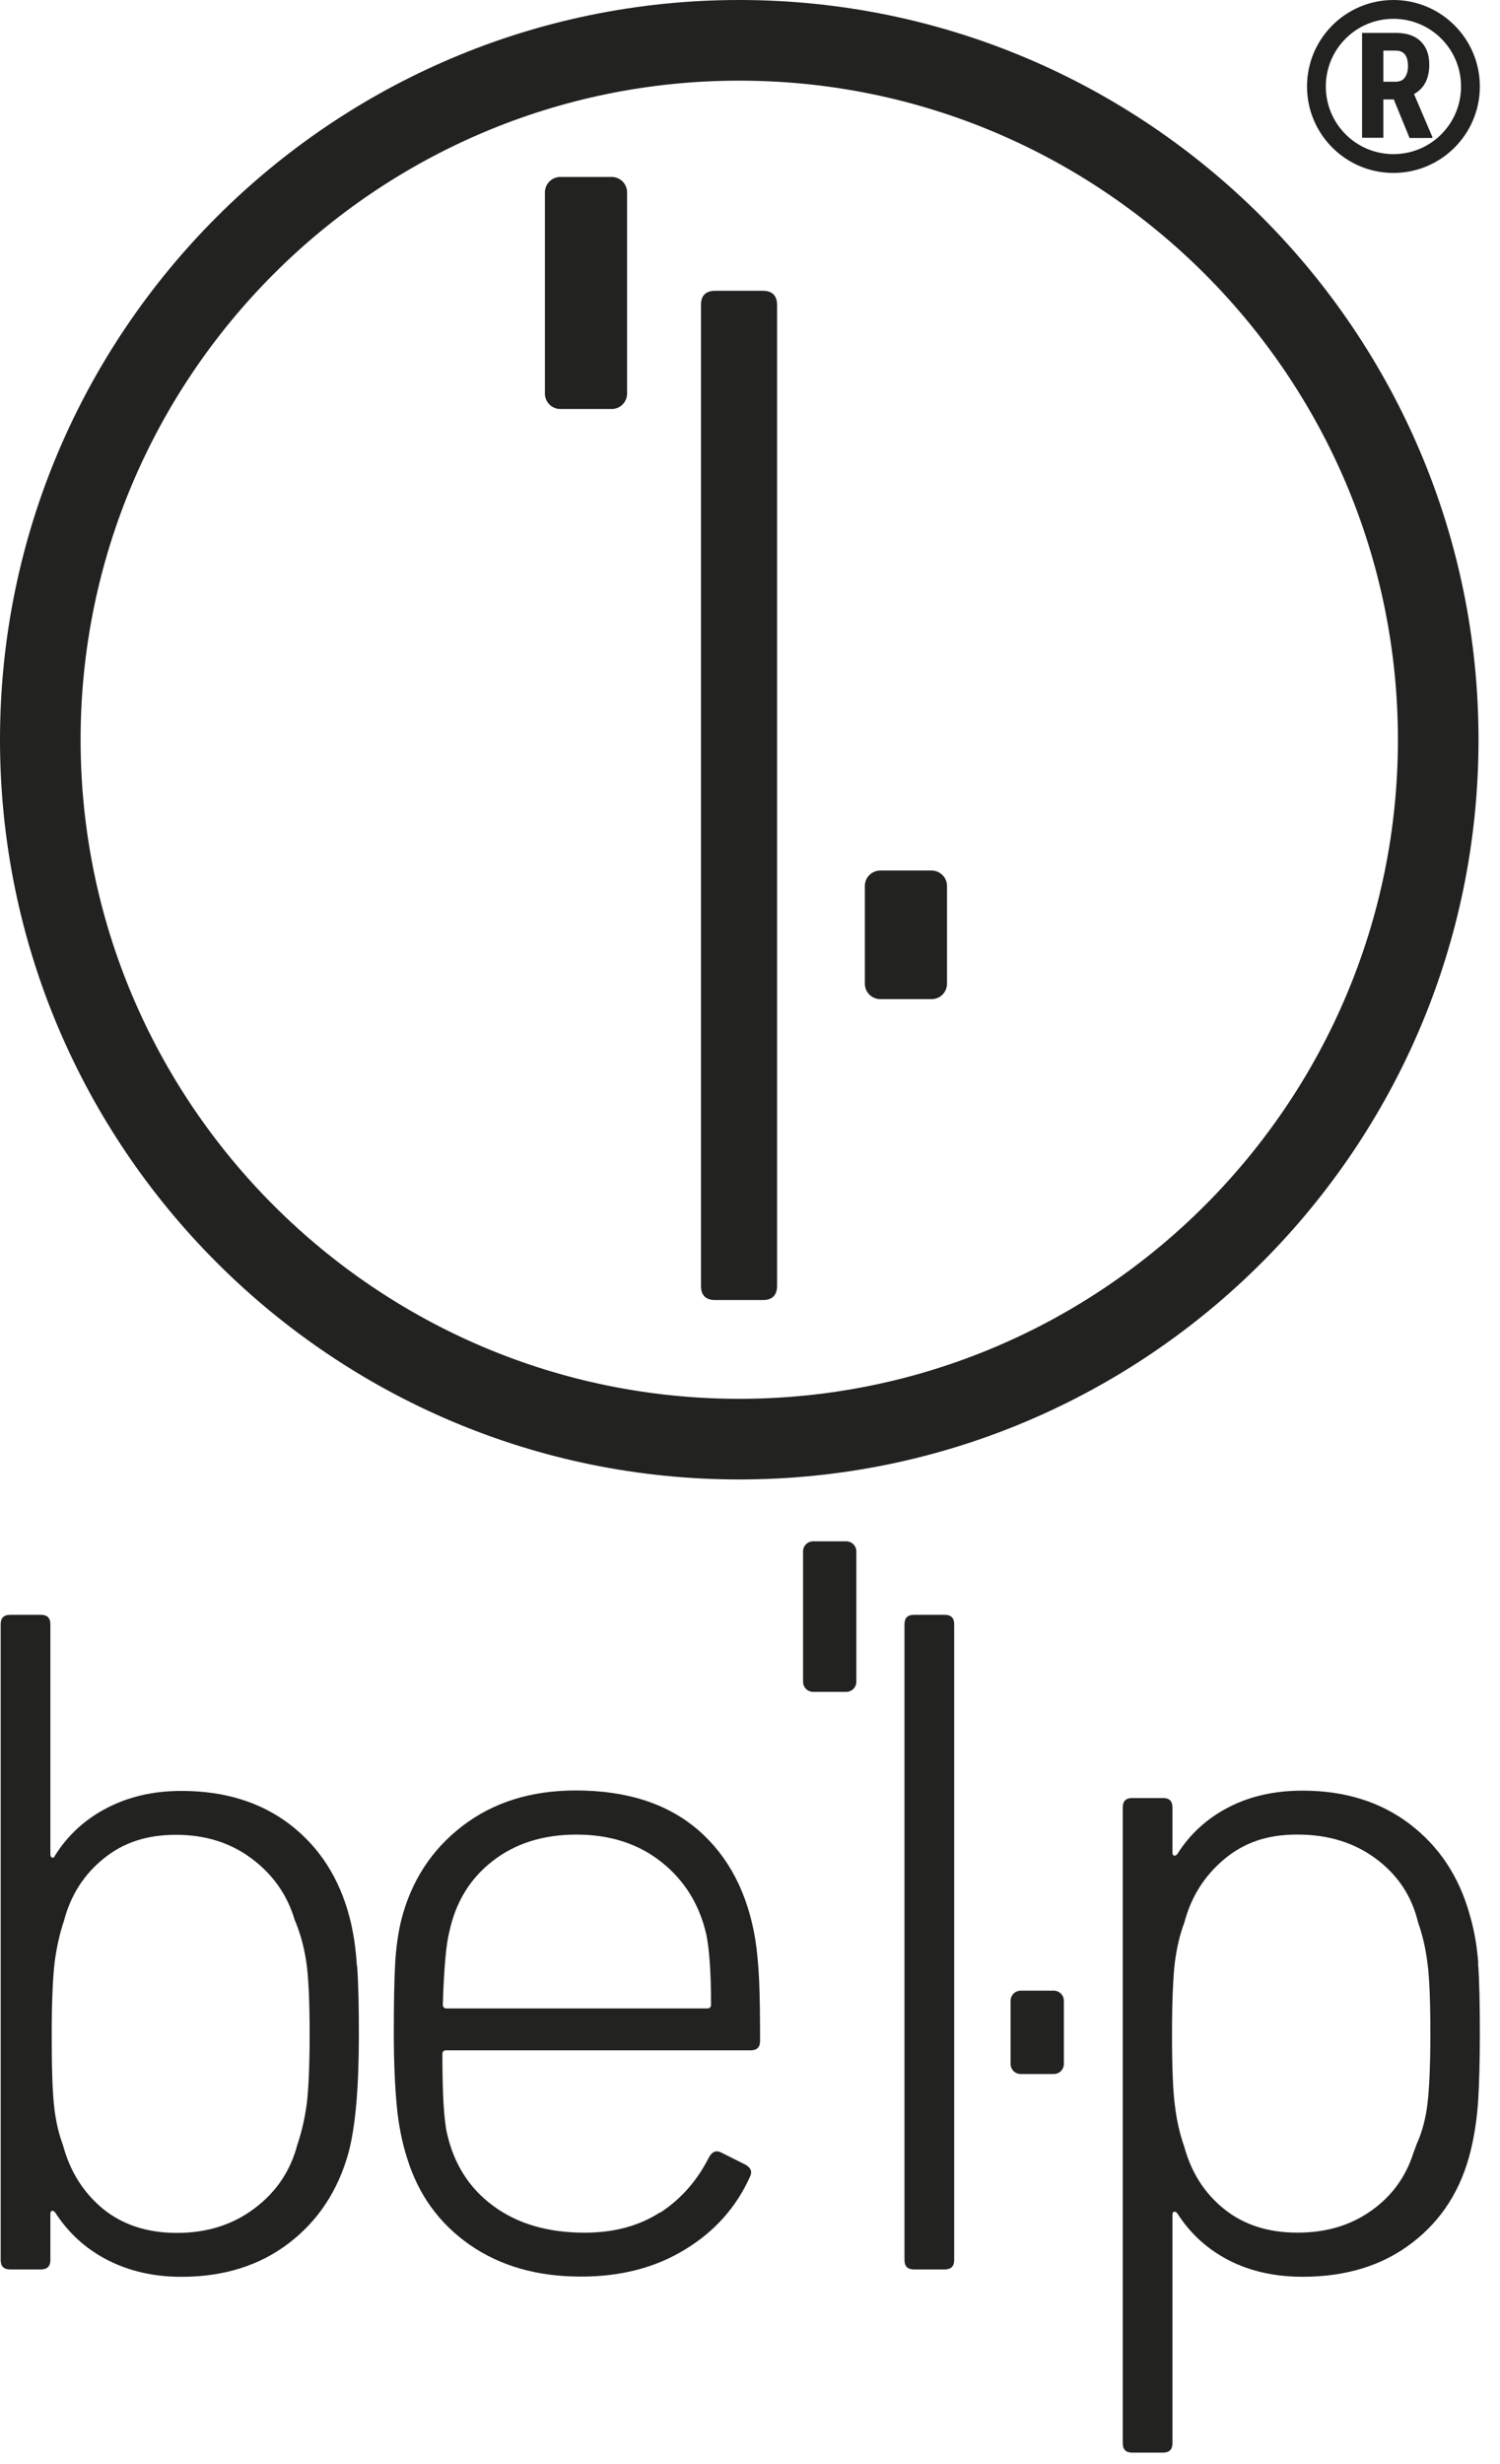
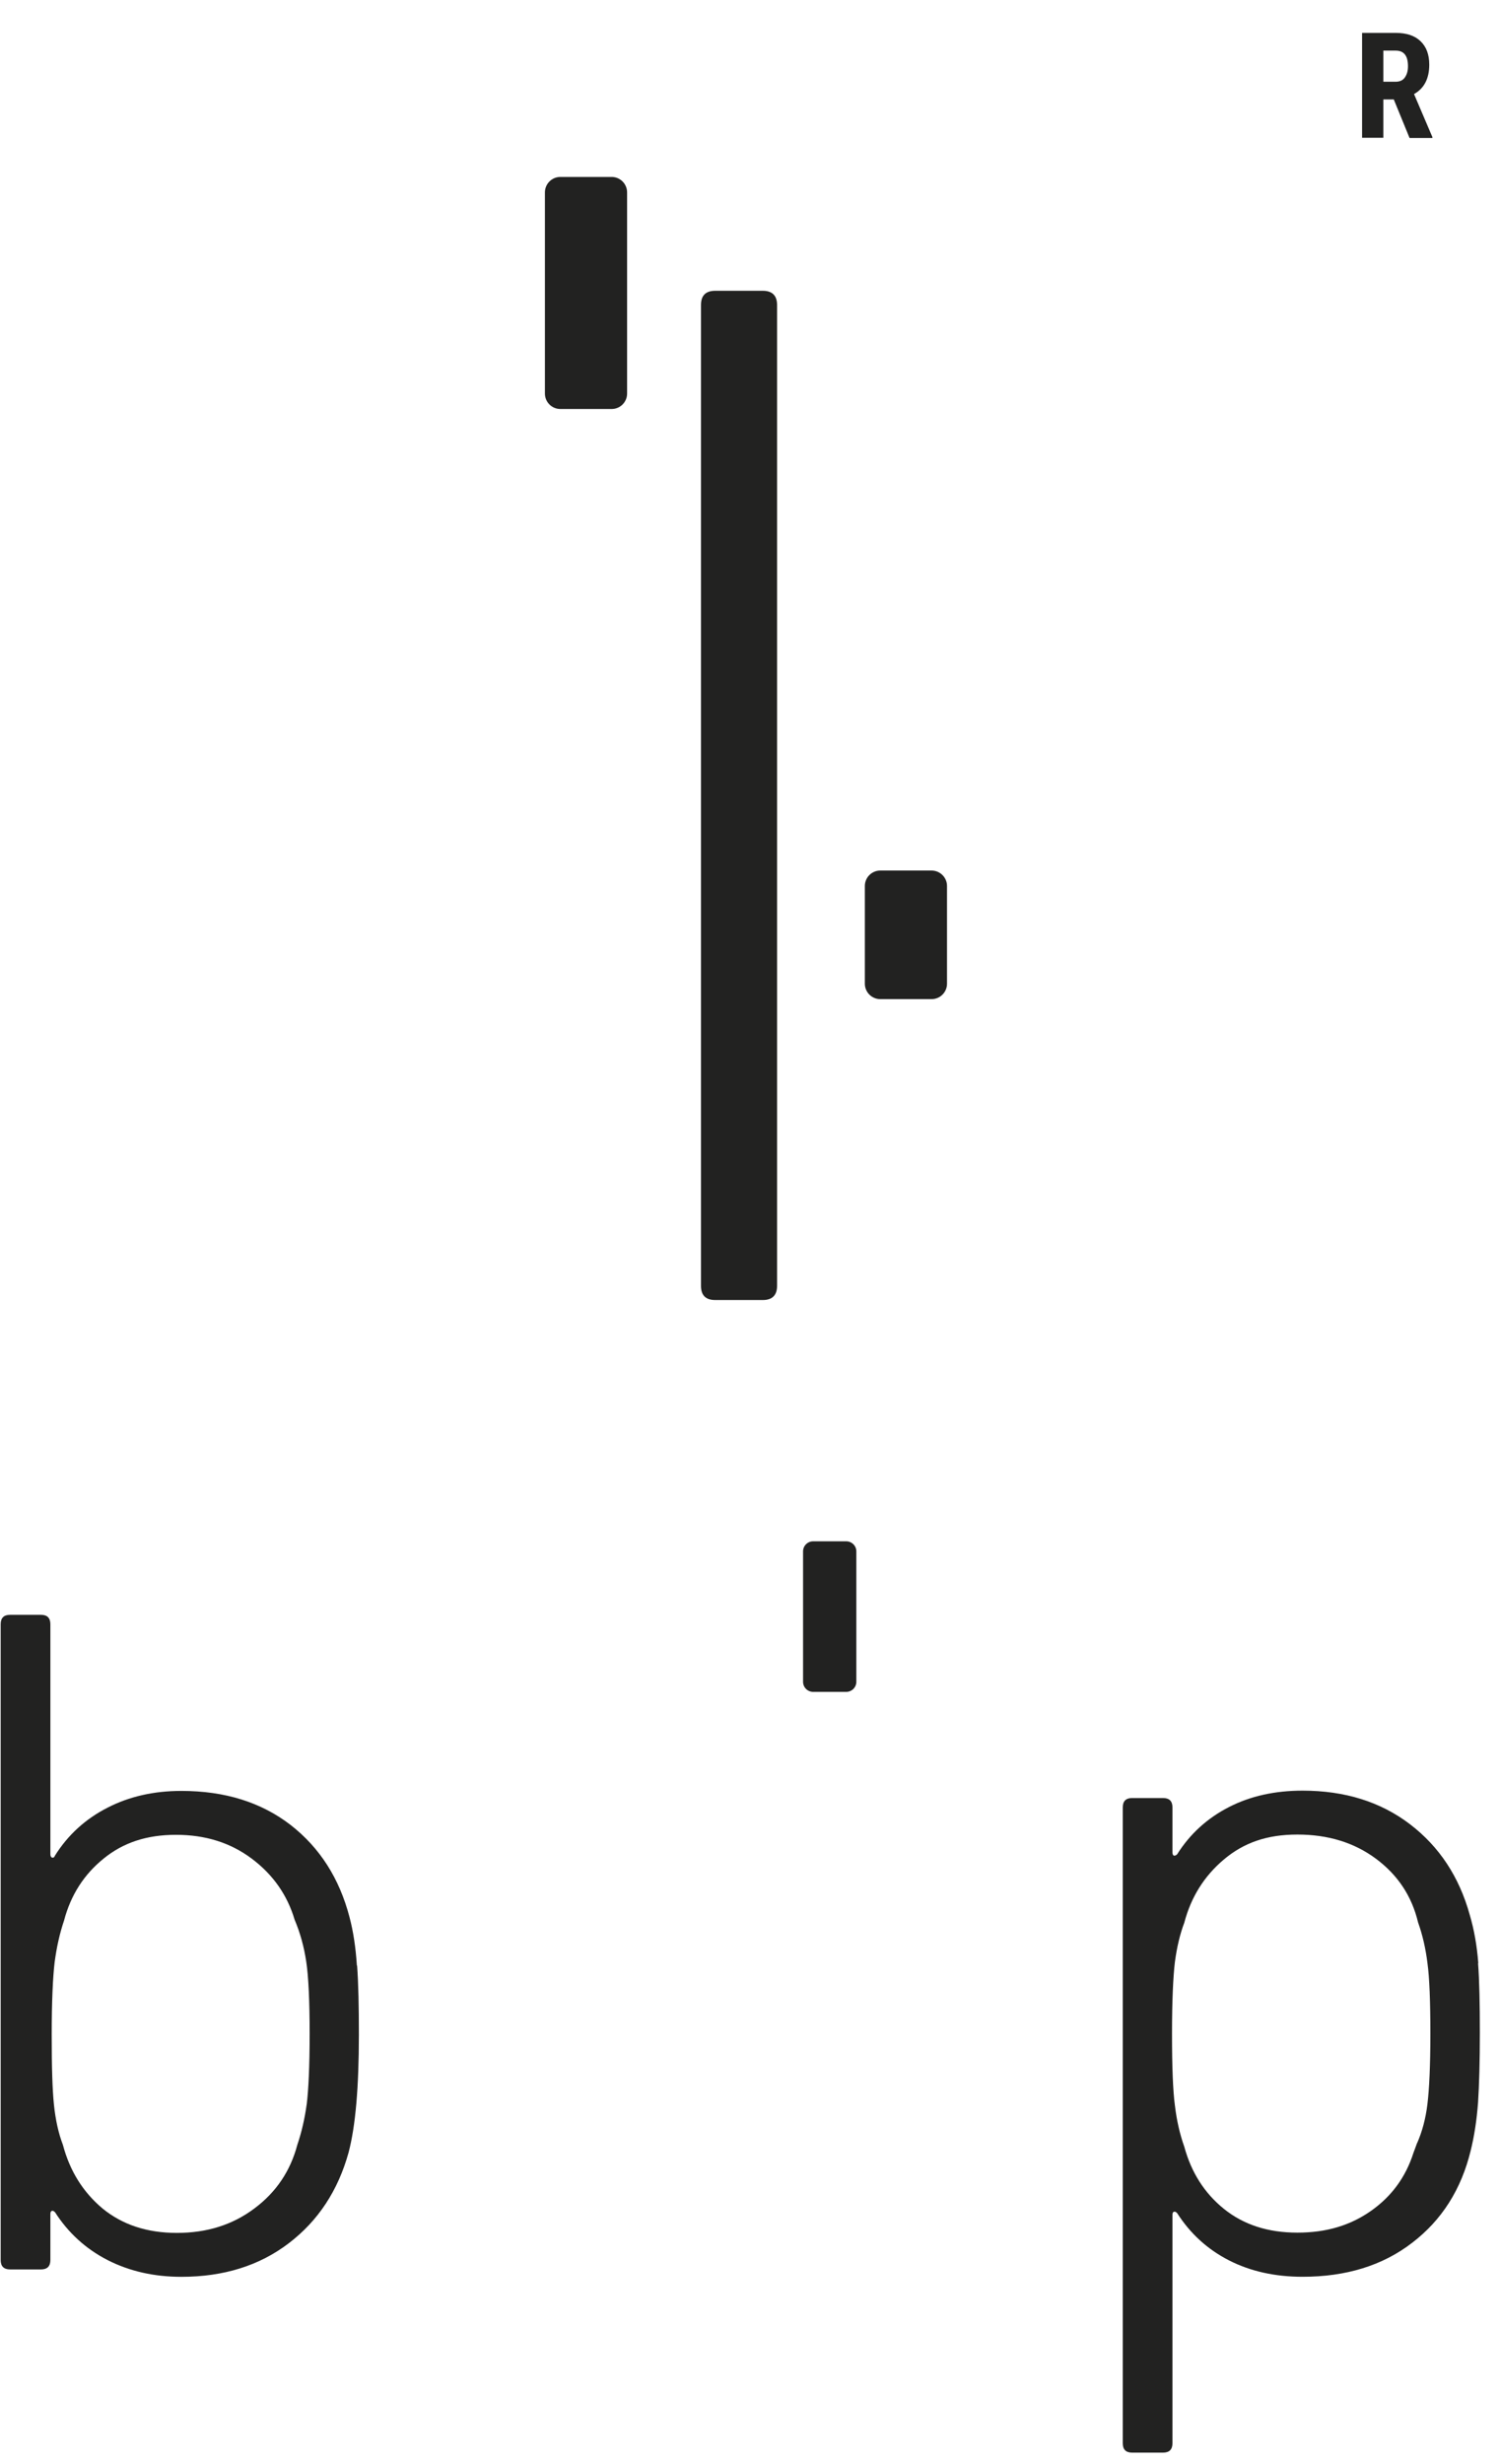
<svg xmlns="http://www.w3.org/2000/svg" fill="none" viewBox="0 0 67 110" height="110" width="67">
  <path fill="#222221" d="M15.95 87.732C16.01 88.542 16.03 89.572 16.03 90.822C16.03 93.162 15.88 94.912 15.57 96.082C15.1 97.782 14.21 99.132 12.9 100.132C11.59 101.132 9.99 101.632 8.1 101.632C6.88 101.632 5.78 101.382 4.8 100.882C3.83 100.382 3.05 99.672 2.46 98.752C2.4 98.692 2.36 98.672 2.31 98.692C2.27 98.702 2.25 98.752 2.25 98.842V100.882C2.25 101.162 2.11 101.302 1.83 101.302H0.45C0.17 101.302 0.03 101.162 0.03 100.882V72.502C0.03 72.222 0.17 72.082 0.45 72.082H1.83C2.11 72.082 2.25 72.222 2.25 72.502V82.772C2.25 82.852 2.28 82.902 2.33 82.922C2.39 82.932 2.43 82.902 2.46 82.822C3.04 81.902 3.82 81.192 4.8 80.692C5.77 80.192 6.87 79.942 8.1 79.942C10.05 79.942 11.67 80.452 12.98 81.462C14.29 82.482 15.16 83.852 15.61 85.572C15.78 86.212 15.89 86.932 15.94 87.742L15.95 87.732ZM13.7 93.932C13.78 93.282 13.83 92.232 13.83 90.782C13.83 89.332 13.78 88.232 13.68 87.572C13.58 86.902 13.41 86.282 13.16 85.692C12.83 84.582 12.19 83.672 11.24 82.962C10.29 82.252 9.17 81.902 7.86 81.902C6.55 81.902 5.5 82.252 4.63 82.962C3.75 83.672 3.16 84.592 2.86 85.732C2.67 86.292 2.53 86.912 2.44 87.592C2.36 88.272 2.31 89.352 2.31 90.822C2.31 92.292 2.34 93.282 2.41 93.952C2.48 94.622 2.61 95.222 2.81 95.742C3.12 96.912 3.71 97.852 4.58 98.582C5.46 99.302 6.56 99.672 7.9 99.672C9.24 99.672 10.39 99.312 11.36 98.582C12.33 97.862 12.97 96.912 13.28 95.742C13.47 95.182 13.61 94.582 13.7 93.922V93.932Z" />
-   <path fill="#222221" d="M29.48 98.772C30.41 98.172 31.14 97.342 31.67 96.292C31.81 96.042 31.99 95.972 32.21 96.082L33.29 96.622C33.54 96.762 33.61 96.942 33.5 97.162C32.89 98.522 31.92 99.612 30.6 100.412C29.28 101.222 27.73 101.622 25.95 101.622C24 101.622 22.35 101.152 20.98 100.202C19.62 99.252 18.68 97.962 18.18 96.322C17.96 95.632 17.8 94.852 17.72 93.982C17.64 93.122 17.59 92.032 17.59 90.732C17.59 89.432 17.61 88.342 17.65 87.642C17.69 86.942 17.78 86.302 17.92 85.722C18.36 83.972 19.28 82.562 20.65 81.512C22.03 80.452 23.72 79.922 25.72 79.922C28 79.922 29.82 80.512 31.19 81.692C32.55 82.872 33.4 84.512 33.74 86.592C33.82 87.122 33.88 87.742 33.91 88.452C33.94 89.162 33.95 90.042 33.95 91.102C33.95 91.382 33.81 91.522 33.53 91.522H19.93C19.82 91.522 19.76 91.582 19.76 91.692C19.76 93.472 19.83 94.652 19.97 95.242C20.28 96.602 20.96 97.682 22.04 98.472C23.11 99.262 24.47 99.662 26.11 99.662C27.42 99.662 28.54 99.362 29.47 98.762L29.48 98.772ZM19.78 89.482C19.78 89.592 19.84 89.652 19.95 89.652H31.59C31.7 89.652 31.76 89.592 31.76 89.482C31.76 88.092 31.69 87.052 31.55 86.352C31.24 85.012 30.58 83.942 29.55 83.122C28.52 82.302 27.25 81.892 25.75 81.892C24.25 81.892 23 82.292 21.99 83.082C20.98 83.872 20.35 84.922 20.07 86.232C19.93 86.762 19.83 87.842 19.78 89.482Z" />
-   <path fill="#222221" d="M40.4 100.882V72.502C40.4 72.222 40.54 72.082 40.82 72.082H42.2C42.48 72.082 42.62 72.222 42.62 72.502V100.882C42.62 101.162 42.48 101.302 42.2 101.302H40.82C40.54 101.302 40.4 101.162 40.4 100.882Z" />
  <path fill="#222221" d="M66.02 87.63C66.08 88.42 66.1 89.46 66.1 90.74C66.1 92.02 66.07 93.06 66.02 93.85C65.96 94.64 65.85 95.36 65.69 96C65.27 97.73 64.4 99.1 63.08 100.11C61.76 101.13 60.12 101.63 58.18 101.63C56.96 101.63 55.86 101.39 54.9 100.9C53.94 100.41 53.17 99.71 52.58 98.79C52.52 98.73 52.48 98.71 52.43 98.73C52.39 98.74 52.37 98.79 52.37 98.88V109.06C52.37 109.34 52.23 109.48 51.95 109.48H50.57C50.29 109.48 50.15 109.34 50.15 109.06V80.68C50.15 80.4 50.29 80.26 50.57 80.26H51.95C52.23 80.26 52.37 80.4 52.37 80.68V82.68C52.37 82.76 52.39 82.81 52.43 82.83C52.47 82.84 52.52 82.83 52.58 82.77C53.16 81.85 53.94 81.15 54.9 80.66C55.86 80.17 56.95 79.93 58.18 79.93C60.07 79.93 61.67 80.43 62.98 81.43C64.29 82.43 65.18 83.78 65.65 85.48C65.84 86.12 65.97 86.84 66.03 87.63H66.02ZM63.3 95.66C63.52 95.16 63.68 94.58 63.76 93.91C63.84 93.24 63.89 92.2 63.89 90.78C63.89 89.36 63.85 88.28 63.76 87.63C63.68 86.98 63.54 86.37 63.34 85.81C63.06 84.64 62.44 83.7 61.46 82.97C60.49 82.25 59.32 81.89 57.95 81.89C56.58 81.89 55.55 82.26 54.67 83C53.79 83.74 53.2 84.68 52.9 85.82C52.71 86.32 52.57 86.9 52.48 87.57C52.4 88.24 52.35 89.31 52.35 90.78C52.35 92.25 52.39 93.33 52.48 93.99C52.56 94.66 52.7 95.27 52.9 95.83C53.21 96.97 53.8 97.9 54.67 98.6C55.55 99.31 56.64 99.66 57.95 99.66C59.26 99.66 60.33 99.33 61.25 98.68C62.17 98.03 62.79 97.17 63.13 96.11L63.3 95.65V95.66Z" />
-   <path fill="#222221" d="M47.07 88.859H45.59C45.341 88.859 45.14 89.061 45.14 89.309V92.129C45.14 92.378 45.341 92.579 45.59 92.579H47.07C47.318 92.579 47.52 92.378 47.52 92.129V89.309C47.52 89.061 47.318 88.859 47.07 88.859Z" />
  <path fill="#222221" d="M37.8 68.801H36.32C36.071 68.801 35.87 69.002 35.87 69.251V75.071C35.87 75.319 36.071 75.521 36.32 75.521H37.8C38.048 75.521 38.25 75.319 38.25 75.071V69.251C38.25 69.002 38.048 68.801 37.8 68.801Z" />
-   <path fill="#222221" d="M33.02 66.04C14.81 66.04 0 51.23 0 33.02C0 14.81 14.81 0 33.02 0C51.23 0 66.04 14.81 66.04 33.02C66.04 51.23 51.23 66.04 33.02 66.04ZM33.02 3.6C16.8 3.6 3.6 16.8 3.6 33.02C3.6 49.24 16.8 62.44 33.02 62.44C49.24 62.44 62.44 49.24 62.44 33.02C62.44 16.8 49.24 3.6 33.02 3.6Z" />
  <path fill="#222221" d="M31.31 57.391V13.62C31.31 13.191 31.52 12.98 31.95 12.98H34.07C34.5 12.98 34.71 13.2 34.71 13.62V57.391C34.71 57.821 34.49 58.031 34.07 58.031H31.95C31.52 58.031 31.31 57.821 31.31 57.391Z" />
  <path fill="#222221" d="M41.61 38.859H39.32C38.939 38.859 38.63 39.168 38.63 39.549V43.909C38.63 44.291 38.939 44.599 39.32 44.599H41.61C41.991 44.599 42.3 44.291 42.3 43.909V39.549C42.3 39.168 41.991 38.859 41.61 38.859Z" />
  <path fill="#222221" d="M27.32 7.898H25.03C24.649 7.898 24.34 8.207 24.34 8.588V17.568C24.34 17.95 24.649 18.258 25.03 18.258H27.32C27.701 18.258 28.01 17.95 28.01 17.568V8.588C28.01 8.207 27.701 7.898 27.32 7.898Z" />
  <path fill="#222221" d="M62.26 4.439H61.79V6.149H60.84V1.469H62.35C62.82 1.469 63.19 1.589 63.45 1.839C63.71 2.089 63.84 2.429 63.84 2.889C63.84 3.509 63.61 3.949 63.16 4.199L63.98 6.119V6.159H62.96L62.26 4.449V4.439ZM61.79 3.649H62.33C62.52 3.649 62.66 3.589 62.75 3.459C62.84 3.329 62.89 3.169 62.89 2.959C62.89 2.489 62.71 2.259 62.34 2.259H61.79V3.659V3.649Z" />
-   <path fill="#222221" d="M62.24 7.72C60.11 7.72 58.38 5.99 58.38 3.86C58.38 1.73 60.11 0 62.24 0C64.37 0 66.1 1.73 66.1 3.86C66.1 5.99 64.37 7.72 62.24 7.72ZM62.24 0.84C60.57 0.84 59.22 2.19 59.22 3.86C59.22 5.53 60.57 6.88 62.24 6.88C63.91 6.88 65.26 5.53 65.26 3.86C65.26 2.19 63.91 0.84 62.24 0.84Z" />
</svg>